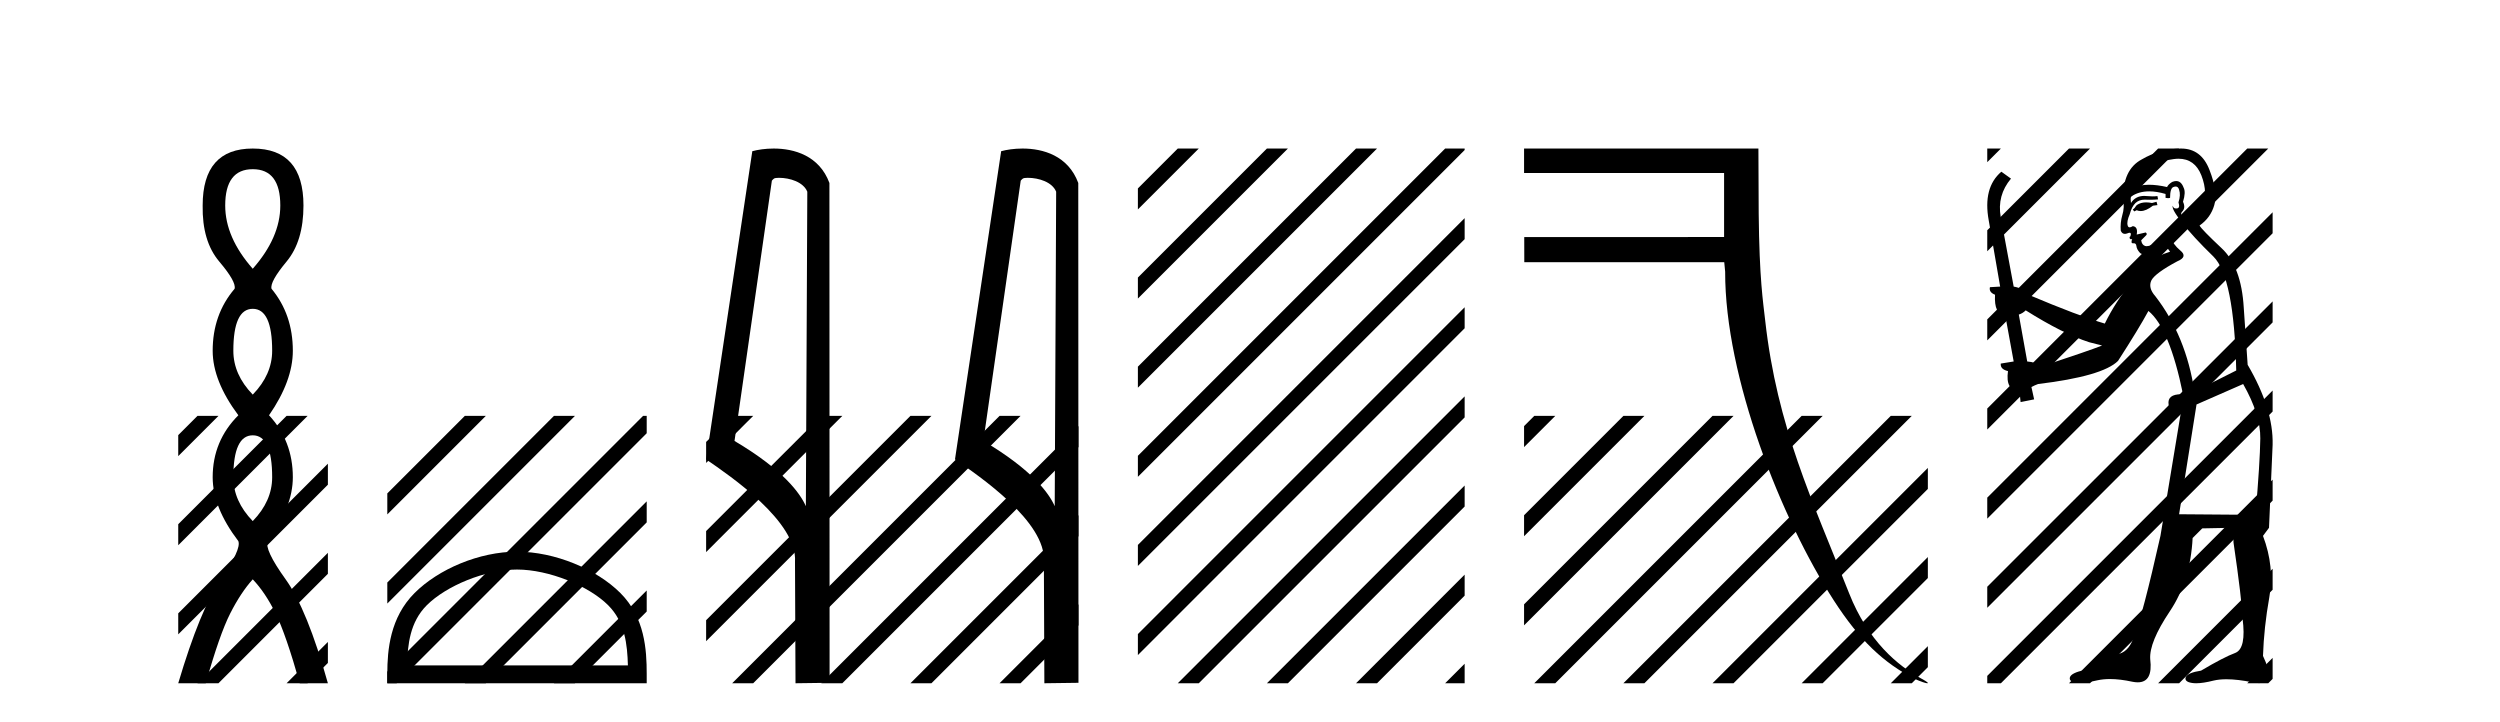
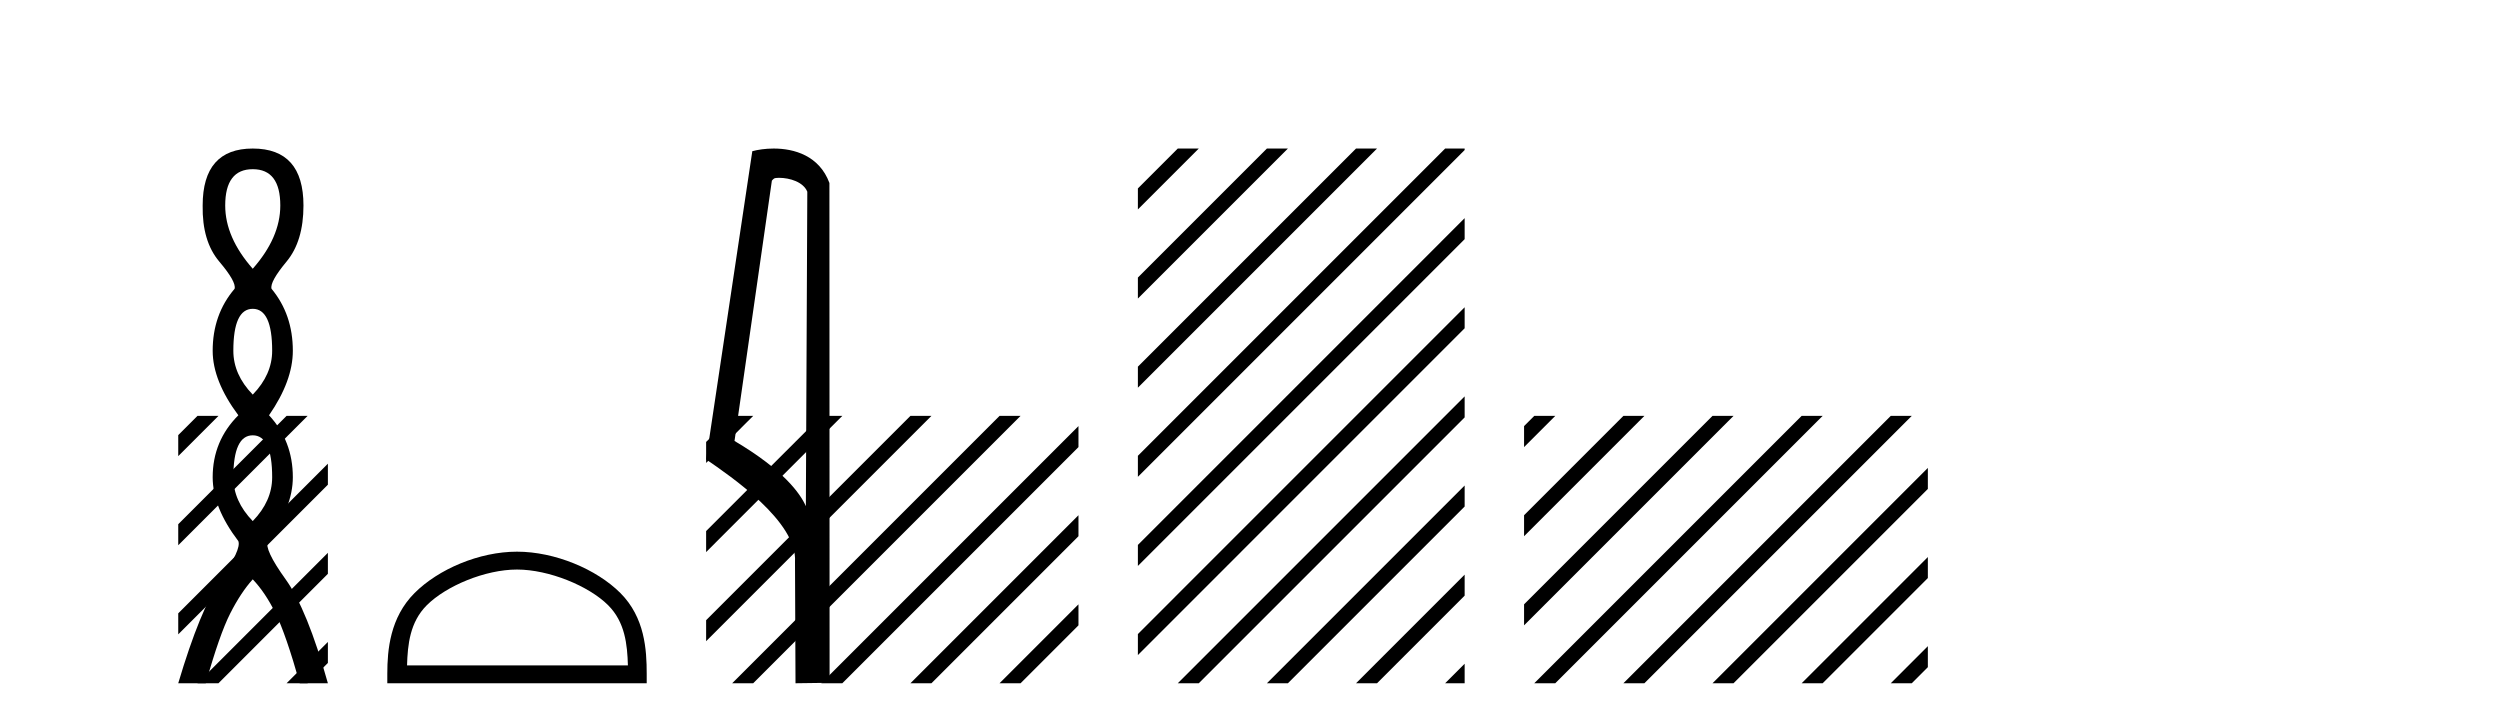
<svg xmlns="http://www.w3.org/2000/svg" width="142.0" height="41.0">
  <path d="M 14.356 9.61 Q 15.921 9.61 15.921 11.673 Q 15.921 13.487 14.356 15.265 Q 12.792 13.487 12.792 11.673 Q 12.792 9.61 14.356 9.61 ZM 14.356 17.541 Q 15.459 17.541 15.459 19.924 Q 15.459 21.276 14.356 22.414 Q 13.254 21.276 13.254 19.924 Q 13.254 17.541 14.356 17.541 ZM 14.356 24.726 Q 15.459 24.726 15.459 27.108 Q 15.459 28.46 14.356 29.598 Q 13.254 28.46 13.254 27.108 Q 13.254 24.726 14.356 24.726 ZM 14.356 8.437 Q 11.511 8.437 11.511 11.673 Q 11.476 13.7 12.454 14.856 Q 13.432 16.012 13.325 16.403 Q 12.08 17.862 12.08 19.924 Q 12.08 21.631 13.538 23.588 Q 12.08 25.046 12.08 27.108 Q 12.08 28.816 13.538 30.736 Q 13.716 31.198 12.543 32.906 Q 11.369 34.613 10.124 38.809 L 11.689 38.809 Q 12.471 36.035 13.076 34.844 Q 13.681 33.652 14.356 32.906 Q 15.068 33.652 15.655 34.844 Q 16.241 36.035 17.024 38.809 L 18.624 38.809 Q 17.451 34.613 16.224 32.906 Q 14.997 31.198 15.21 30.736 Q 16.633 28.816 16.633 27.108 Q 16.633 25.046 15.281 23.588 Q 16.633 21.631 16.633 19.924 Q 16.633 17.862 15.423 16.403 Q 15.317 16.012 16.277 14.856 Q 17.237 13.7 17.237 11.673 Q 17.237 8.437 14.356 8.437 Z" style="fill:#000000;stroke:none" />
  <path d="M 11.215 23.623 L 10.124 24.714 L 10.124 24.714 L 10.124 25.907 L 10.124 25.907 L 12.11 23.921 L 12.408 23.623 ZM 16.277 23.623 L 10.124 29.776 L 10.124 29.776 L 10.124 30.969 L 10.124 30.969 L 17.172 23.921 L 17.47 23.623 ZM 18.624 26.338 L 10.124 34.838 L 10.124 34.838 L 10.124 36.031 L 10.124 36.031 L 18.624 27.531 L 18.624 27.531 L 18.624 26.338 ZM 18.624 31.4 L 11.513 38.511 L 11.215 38.809 L 12.408 38.809 L 18.624 32.593 L 18.624 32.593 L 18.624 31.4 ZM 18.624 36.462 L 16.575 38.511 L 16.277 38.809 L 17.47 38.809 L 18.624 37.655 L 18.624 36.462 Z" style="fill:#000000;stroke:none" />
  <path d="M 29.366 32.35 C 31.178 32.35 33.447 33.281 34.544 34.378 C 35.505 35.339 35.63 36.612 35.665 37.795 L 23.12 37.795 C 23.155 36.612 23.281 35.339 24.241 34.378 C 25.339 33.281 27.554 32.35 29.366 32.35 ZM 29.366 31.335 C 27.216 31.335 24.903 32.329 23.547 33.684 C 22.157 35.075 21.999 36.906 21.999 38.275 L 21.999 38.809 L 36.733 38.809 L 36.733 38.275 C 36.733 36.906 36.629 35.075 35.238 33.684 C 33.883 32.329 31.516 31.335 29.366 31.335 Z" style="fill:#000000;stroke:none" />
-   <path d="M 26.401 23.623 L 21.999 28.025 L 21.999 28.025 L 21.999 29.219 L 21.999 29.219 L 27.296 23.921 L 27.594 23.623 ZM 31.463 23.623 L 21.999 33.087 L 21.999 34.281 L 21.999 34.281 L 32.358 23.921 L 32.656 23.623 ZM 36.525 23.623 L 21.999 38.15 L 21.999 38.15 L 21.999 38.809 L 22.532 38.809 L 36.733 24.608 L 36.733 23.623 ZM 36.733 28.477 L 26.7 38.511 L 26.401 38.809 L 27.594 38.809 L 36.733 29.671 L 36.733 29.671 L 36.733 28.477 ZM 36.733 33.539 L 31.762 38.511 L 31.463 38.809 L 32.656 38.809 L 36.733 34.733 L 36.733 33.539 Z" style="fill:#000000;stroke:none" />
  <path d="M 44.243 10.1 C 44.868 10.1 45.632 10.34 45.855 10.89 L 45.773 28.751 L 45.773 28.751 C 45.456 28.034 44.515 26.699 41.72 25.046 L 43.842 10.263 C 43.942 10.157 43.939 10.1 44.243 10.1 ZM 45.773 28.751 L 45.773 28.751 C 45.773 28.751 45.773 28.751 45.773 28.751 L 45.773 28.751 L 45.773 28.751 ZM 43.946 8.437 C 43.468 8.437 43.036 8.505 42.731 8.588 L 40.108 26.094 C 41.495 27.044 45.308 29.648 45.156 31.91 L 45.185 38.809 L 47.121 38.783 L 47.111 10.393 C 46.535 8.837 45.104 8.437 43.946 8.437 Z" style="fill:#000000;stroke:none" />
-   <path d="M 58.378 10.1 C 59.003 10.1 59.768 10.34 59.99 10.89 L 59.908 28.751 L 59.908 28.751 C 59.592 28.034 58.65 26.699 55.855 25.046 L 57.977 10.263 C 58.077 10.157 58.074 10.1 58.378 10.1 ZM 59.908 28.751 L 59.908 28.751 C 59.908 28.751 59.908 28.751 59.908 28.751 L 59.908 28.751 L 59.908 28.751 ZM 58.081 8.437 C 57.603 8.437 57.172 8.505 56.866 8.588 L 54.243 26.094 C 55.631 27.044 59.444 29.648 59.292 31.91 L 59.32 38.809 L 61.257 38.783 L 61.246 10.393 C 60.67 8.837 59.239 8.437 58.081 8.437 Z" style="fill:#000000;stroke:none" />
  <path d="M 41.587 23.623 L 40.108 25.103 L 40.108 25.103 L 40.108 26.296 L 42.482 23.921 L 42.781 23.623 ZM 46.65 23.623 L 40.108 30.165 L 40.108 31.358 L 40.108 31.358 L 47.544 23.921 L 47.843 23.623 ZM 51.712 23.623 L 40.108 35.227 L 40.108 36.42 L 40.108 36.42 L 52.607 23.921 L 52.905 23.623 ZM 56.774 23.623 L 41.886 38.511 L 41.587 38.809 L 42.781 38.809 L 57.669 23.921 L 57.967 23.623 ZM 61.257 24.202 L 46.948 38.511 L 46.65 38.809 L 47.843 38.809 L 61.257 25.395 L 61.257 24.202 ZM 61.257 29.264 L 52.01 38.511 L 51.712 38.809 L 52.905 38.809 L 61.257 30.457 L 61.257 29.264 ZM 61.257 34.326 L 57.072 38.511 L 56.774 38.809 L 57.967 38.809 L 61.257 35.519 L 61.257 34.326 Z" style="fill:#000000;stroke:none" />
  <path d="M 66.898 8.437 L 64.632 10.703 L 64.632 11.896 L 67.793 8.735 L 68.091 8.437 ZM 71.96 8.437 L 64.632 15.765 L 64.632 16.958 L 72.855 8.735 L 73.153 8.437 ZM 77.022 8.437 L 64.632 20.827 L 64.632 22.021 L 77.917 8.735 L 78.215 8.437 ZM 82.084 8.437 L 64.632 25.889 L 64.632 27.083 L 82.979 8.735 L 83.192 8.522 L 83.192 8.437 ZM 83.192 12.391 L 64.632 30.952 L 64.632 32.145 L 83.192 13.584 L 83.192 12.391 ZM 83.192 17.453 L 64.632 36.014 L 64.632 37.207 L 83.192 18.646 L 83.192 17.453 ZM 83.192 22.515 L 67.196 38.511 L 66.898 38.809 L 68.091 38.809 L 83.192 23.708 L 83.192 22.515 ZM 83.192 27.577 L 72.258 38.511 L 71.96 38.809 L 73.153 38.809 L 83.192 28.77 L 83.192 27.577 ZM 83.192 32.639 L 77.32 38.511 L 77.022 38.809 L 78.215 38.809 L 83.192 33.832 L 83.192 32.639 ZM 83.192 37.701 L 82.382 38.511 L 82.084 38.809 L 83.192 38.809 L 83.192 37.701 Z" style="fill:#000000;stroke:none" />
-   <path d="M 86.567 8.437 L 86.567 9.828 L 97.928 9.828 L 97.928 13.463 L 86.577 13.466 L 86.58 14.892 L 97.937 14.892 L 97.989 15.432 C 97.972 21.41 101.166 29.472 104.169 34.117 C 105.607 36.341 106.962 37.644 108.771 38.569 C 109.138 38.73 109.386 38.809 109.47 38.809 C 109.556 38.809 109.47 38.726 109.162 38.56 C 107.799 37.825 106.099 36.405 105.032 33.705 C 102.927 28.378 100.939 24.248 100.263 18.205 C 100.145 17.143 99.932 15.886 99.894 12.131 L 99.878 8.437 Z" style="fill:#000000;stroke:none" />
  <path d="M 87.146 23.623 L 86.567 24.202 L 86.567 25.395 L 88.041 23.921 L 88.339 23.623 ZM 92.208 23.623 L 86.567 29.264 L 86.567 30.457 L 93.103 23.921 L 93.401 23.623 ZM 97.27 23.623 L 86.567 34.326 L 86.567 35.519 L 98.165 23.921 L 98.464 23.623 ZM 102.333 23.623 L 87.445 38.511 L 87.146 38.809 L 88.339 38.809 L 103.227 23.921 L 103.526 23.623 ZM 107.395 23.623 L 92.507 38.511 L 92.208 38.809 L 93.401 38.809 L 108.289 23.921 L 108.588 23.623 ZM 109.502 26.578 L 97.569 38.511 L 97.27 38.809 L 98.464 38.809 L 109.502 27.771 L 109.502 26.578 ZM 109.502 31.64 L 102.631 38.511 L 102.333 38.809 L 103.526 38.809 L 109.502 32.833 L 109.502 31.64 ZM 109.502 36.702 L 107.693 38.511 L 107.395 38.809 L 108.588 38.809 L 109.502 37.895 L 109.502 36.702 Z" style="fill:#000000;stroke:none" />
-   <path d="M 122.491 11.461 L 122.235 11.53 Q 122.056 11.495 121.902 11.495 Q 121.748 11.495 121.62 11.53 Q 121.364 11.615 121.313 11.717 Q 121.261 11.82 121.142 11.905 L 121.227 12.008 L 121.364 11.94 Q 121.471 11.988 121.593 11.988 Q 121.896 11.988 122.286 11.683 L 122.543 11.649 L 122.491 11.461 ZM 123.74 9.016 Q 124.663 9.016 125.037 9.958 Q 125.447 11.017 125.054 11.769 Q 124.726 12.37 124.31 12.37 Q 124.206 12.37 124.097 12.332 Q 123.807 12.23 123.926 12.042 Q 124.165 11.82 123.995 11.461 Q 124.165 10.915 124.029 10.658 Q 123.891 10.283 123.607 10.283 Q 123.503 10.283 123.38 10.334 Q 123.158 10.47 123.089 10.624 Q 122.516 10.494 122.059 10.494 Q 121.495 10.494 121.108 10.693 Q 121.193 10.009 121.757 9.599 Q 122.321 9.206 123.465 9.036 Q 123.608 9.016 123.74 9.016 ZM 115.061 17.628 Q 117.179 18.96 118.665 19.438 L 119.4 19.626 Q 118.665 19.917 115.932 20.822 Q 115.642 20.566 115.146 20.532 L 114.668 17.867 Q 114.89 17.799 115.061 17.628 ZM 123.579 10.595 Q 123.724 10.595 123.773 10.778 Q 123.875 11.068 123.738 11.495 Q 123.841 11.82 123.653 11.837 Q 123.621 11.842 123.594 11.842 Q 123.443 11.842 123.414 11.683 L 123.414 11.683 Q 123.328 11.871 123.943 12.64 Q 124.541 13.426 125.72 14.57 Q 126.899 15.732 127.018 21.044 L 124.644 22.24 Q 124.165 19.08 122.423 16.825 Q 121.996 16.347 122.201 15.92 Q 122.423 15.51 123.67 14.843 Q 124.285 14.587 123.841 14.228 Q 123.414 13.87 123.294 13.46 Q 123.004 13.46 122.679 13.716 Q 122.143 13.984 121.922 13.984 Q 121.875 13.984 121.842 13.972 Q 121.654 13.904 121.62 13.648 L 121.876 13.391 Q 121.996 13.289 121.876 13.204 L 121.364 13.323 Q 121.449 12.879 121.142 12.845 Q 121.034 12.914 120.965 12.914 Q 120.88 12.914 120.852 12.811 Q 120.783 12.589 120.971 12.162 Q 121.074 11.752 121.296 11.53 Q 121.501 11.34 121.822 11.34 Q 121.849 11.34 121.876 11.342 Q 121.996 11.347 122.114 11.347 Q 122.349 11.347 122.577 11.325 L 122.543 11.137 Q 122.415 11.154 122.265 11.154 Q 122.116 11.154 121.945 11.137 Q 121.865 11.128 121.791 11.128 Q 121.292 11.128 121.039 11.53 Q 121.005 11.273 121.039 11.171 Q 121.472 10.869 122.075 10.869 Q 122.497 10.869 123.004 11.017 L 123.004 11.239 Q 123.081 11.256 123.145 11.256 Q 123.209 11.256 123.26 11.239 Q 123.26 10.693 123.448 10.624 Q 123.521 10.595 123.579 10.595 ZM 127.411 21.813 Q 128.402 23.555 128.385 24.905 Q 128.368 26.254 128.111 29.243 L 123.773 29.209 L 124.763 22.974 L 127.411 21.813 ZM 123.887 8.437 Q 123.856 8.437 123.824 8.438 Q 122.645 8.472 121.654 9.053 Q 120.561 9.633 120.595 11.325 Q 120.681 11.786 120.544 12.23 Q 120.424 12.657 120.459 13.101 Q 120.532 13.284 120.692 13.284 Q 120.756 13.284 120.834 13.255 Q 120.914 13.22 120.962 13.22 Q 121.078 13.22 121.005 13.426 Q 120.937 13.46 120.971 13.545 Q 120.994 13.591 121.047 13.591 Q 121.074 13.591 121.108 13.579 L 121.108 13.579 Q 121.012 13.82 121.156 13.82 Q 121.165 13.82 121.176 13.819 Q 121.19 13.817 121.203 13.817 Q 121.331 13.817 121.347 13.972 Q 121.364 14.16 121.552 14.365 Q 121.626 14.439 121.776 14.439 Q 122.008 14.439 122.423 14.263 L 123.038 13.938 Q 123.089 14.092 123.26 14.297 Q 121.808 14.741 121.142 15.937 Q 120.168 17.115 119.553 18.379 Q 118.084 17.952 115.215 16.74 Q 114.958 16.381 114.377 16.278 L 113.643 12.332 Q 113.421 11.102 114.224 10.146 L 113.677 9.753 Q 112.618 10.658 112.96 12.52 L 113.609 16.278 L 113.028 16.312 Q 112.96 16.603 113.318 16.74 Q 113.25 17.867 113.899 17.918 L 114.377 20.532 Q 114.002 20.6 113.643 20.651 Q 113.609 20.976 114.053 21.078 Q 113.904 22.173 114.656 22.173 Q 114.678 22.173 114.702 22.172 L 114.77 22.838 L 115.539 22.684 L 115.385 21.984 Q 115.573 21.881 115.761 21.813 Q 119.434 21.369 120.305 20.498 Q 121.484 18.67 122.03 17.662 Q 123.226 18.636 123.995 22.394 Q 123.947 22.392 123.902 22.392 Q 123.094 22.392 123.175 22.974 Q 123.242 23.456 123.633 23.456 Q 123.741 23.456 123.875 23.419 L 123.875 23.419 L 122.713 30.439 Q 121.689 35 121.227 36.093 Q 120.971 36.964 120.373 37.135 Q 119.758 37.289 118.409 38.058 Q 117.657 38.211 117.572 38.468 Q 117.503 38.724 117.931 38.775 Q 118.018 38.786 118.124 38.786 Q 118.513 38.786 119.143 38.639 Q 119.464 38.57 119.846 38.57 Q 120.418 38.57 121.125 38.724 Q 121.287 38.756 121.424 38.756 Q 122.295 38.756 122.133 37.443 Q 122.064 36.486 123.243 34.727 Q 124.422 32.967 124.541 30.559 L 125.088 30.012 L 126.83 29.978 L 126.864 30.815 Q 127.343 34.095 127.377 35.137 Q 127.599 36.828 126.967 37.084 Q 126.318 37.323 125.02 38.092 Q 124.251 38.211 124.148 38.468 Q 124.063 38.724 124.507 38.792 Q 124.614 38.809 124.744 38.809 Q 125.135 38.809 125.737 38.656 Q 126.052 38.582 126.463 38.582 Q 127.097 38.582 127.958 38.758 Q 128.158 38.799 128.313 38.799 Q 129.273 38.799 128.538 37.255 Q 128.59 35.649 128.897 33.924 Q 129.205 32.199 128.538 30.439 L 128.88 29.978 L 129.085 25.263 Q 129.136 23.231 127.667 20.72 Q 127.599 19.797 127.445 17.474 Q 127.308 15.134 126.181 14.092 Q 125.054 13.033 124.934 12.811 Q 125.566 12.367 125.771 11.649 Q 125.993 10.915 125.498 9.651 Q 125.032 8.437 123.887 8.437 Z" style="fill:#000000;stroke:none" />
-   <path d="M 112.876 8.437 L 112.876 9.21 L 113.352 8.735 L 113.65 8.437 ZM 117.519 8.437 L 112.876 13.079 L 112.876 14.272 L 118.414 8.735 L 118.712 8.437 ZM 122.581 8.437 L 112.876 18.141 L 112.876 19.334 L 123.476 8.735 L 123.774 8.437 ZM 127.643 8.437 L 112.876 23.203 L 112.876 23.623 L 112.876 24.396 L 128.538 8.735 L 128.836 8.437 ZM 129.085 12.057 L 112.876 28.265 L 112.876 29.459 L 129.085 13.25 L 129.085 12.057 ZM 129.085 17.119 L 112.876 33.327 L 112.876 34.521 L 129.085 18.312 L 129.085 17.119 ZM 129.085 22.181 L 112.876 38.39 L 112.876 38.809 L 113.65 38.809 L 129.085 23.374 L 129.085 22.181 ZM 129.085 27.243 L 117.817 38.511 L 117.519 38.809 L 118.712 38.809 L 129.085 28.436 L 129.085 27.243 ZM 129.085 32.305 L 122.879 38.511 L 122.581 38.809 L 123.774 38.809 L 129.085 33.498 L 129.085 32.305 ZM 129.085 37.367 L 127.941 38.511 L 127.643 38.809 L 128.836 38.809 L 129.085 38.56 L 129.085 37.367 Z" style="fill:#000000;stroke:none" />
</svg>